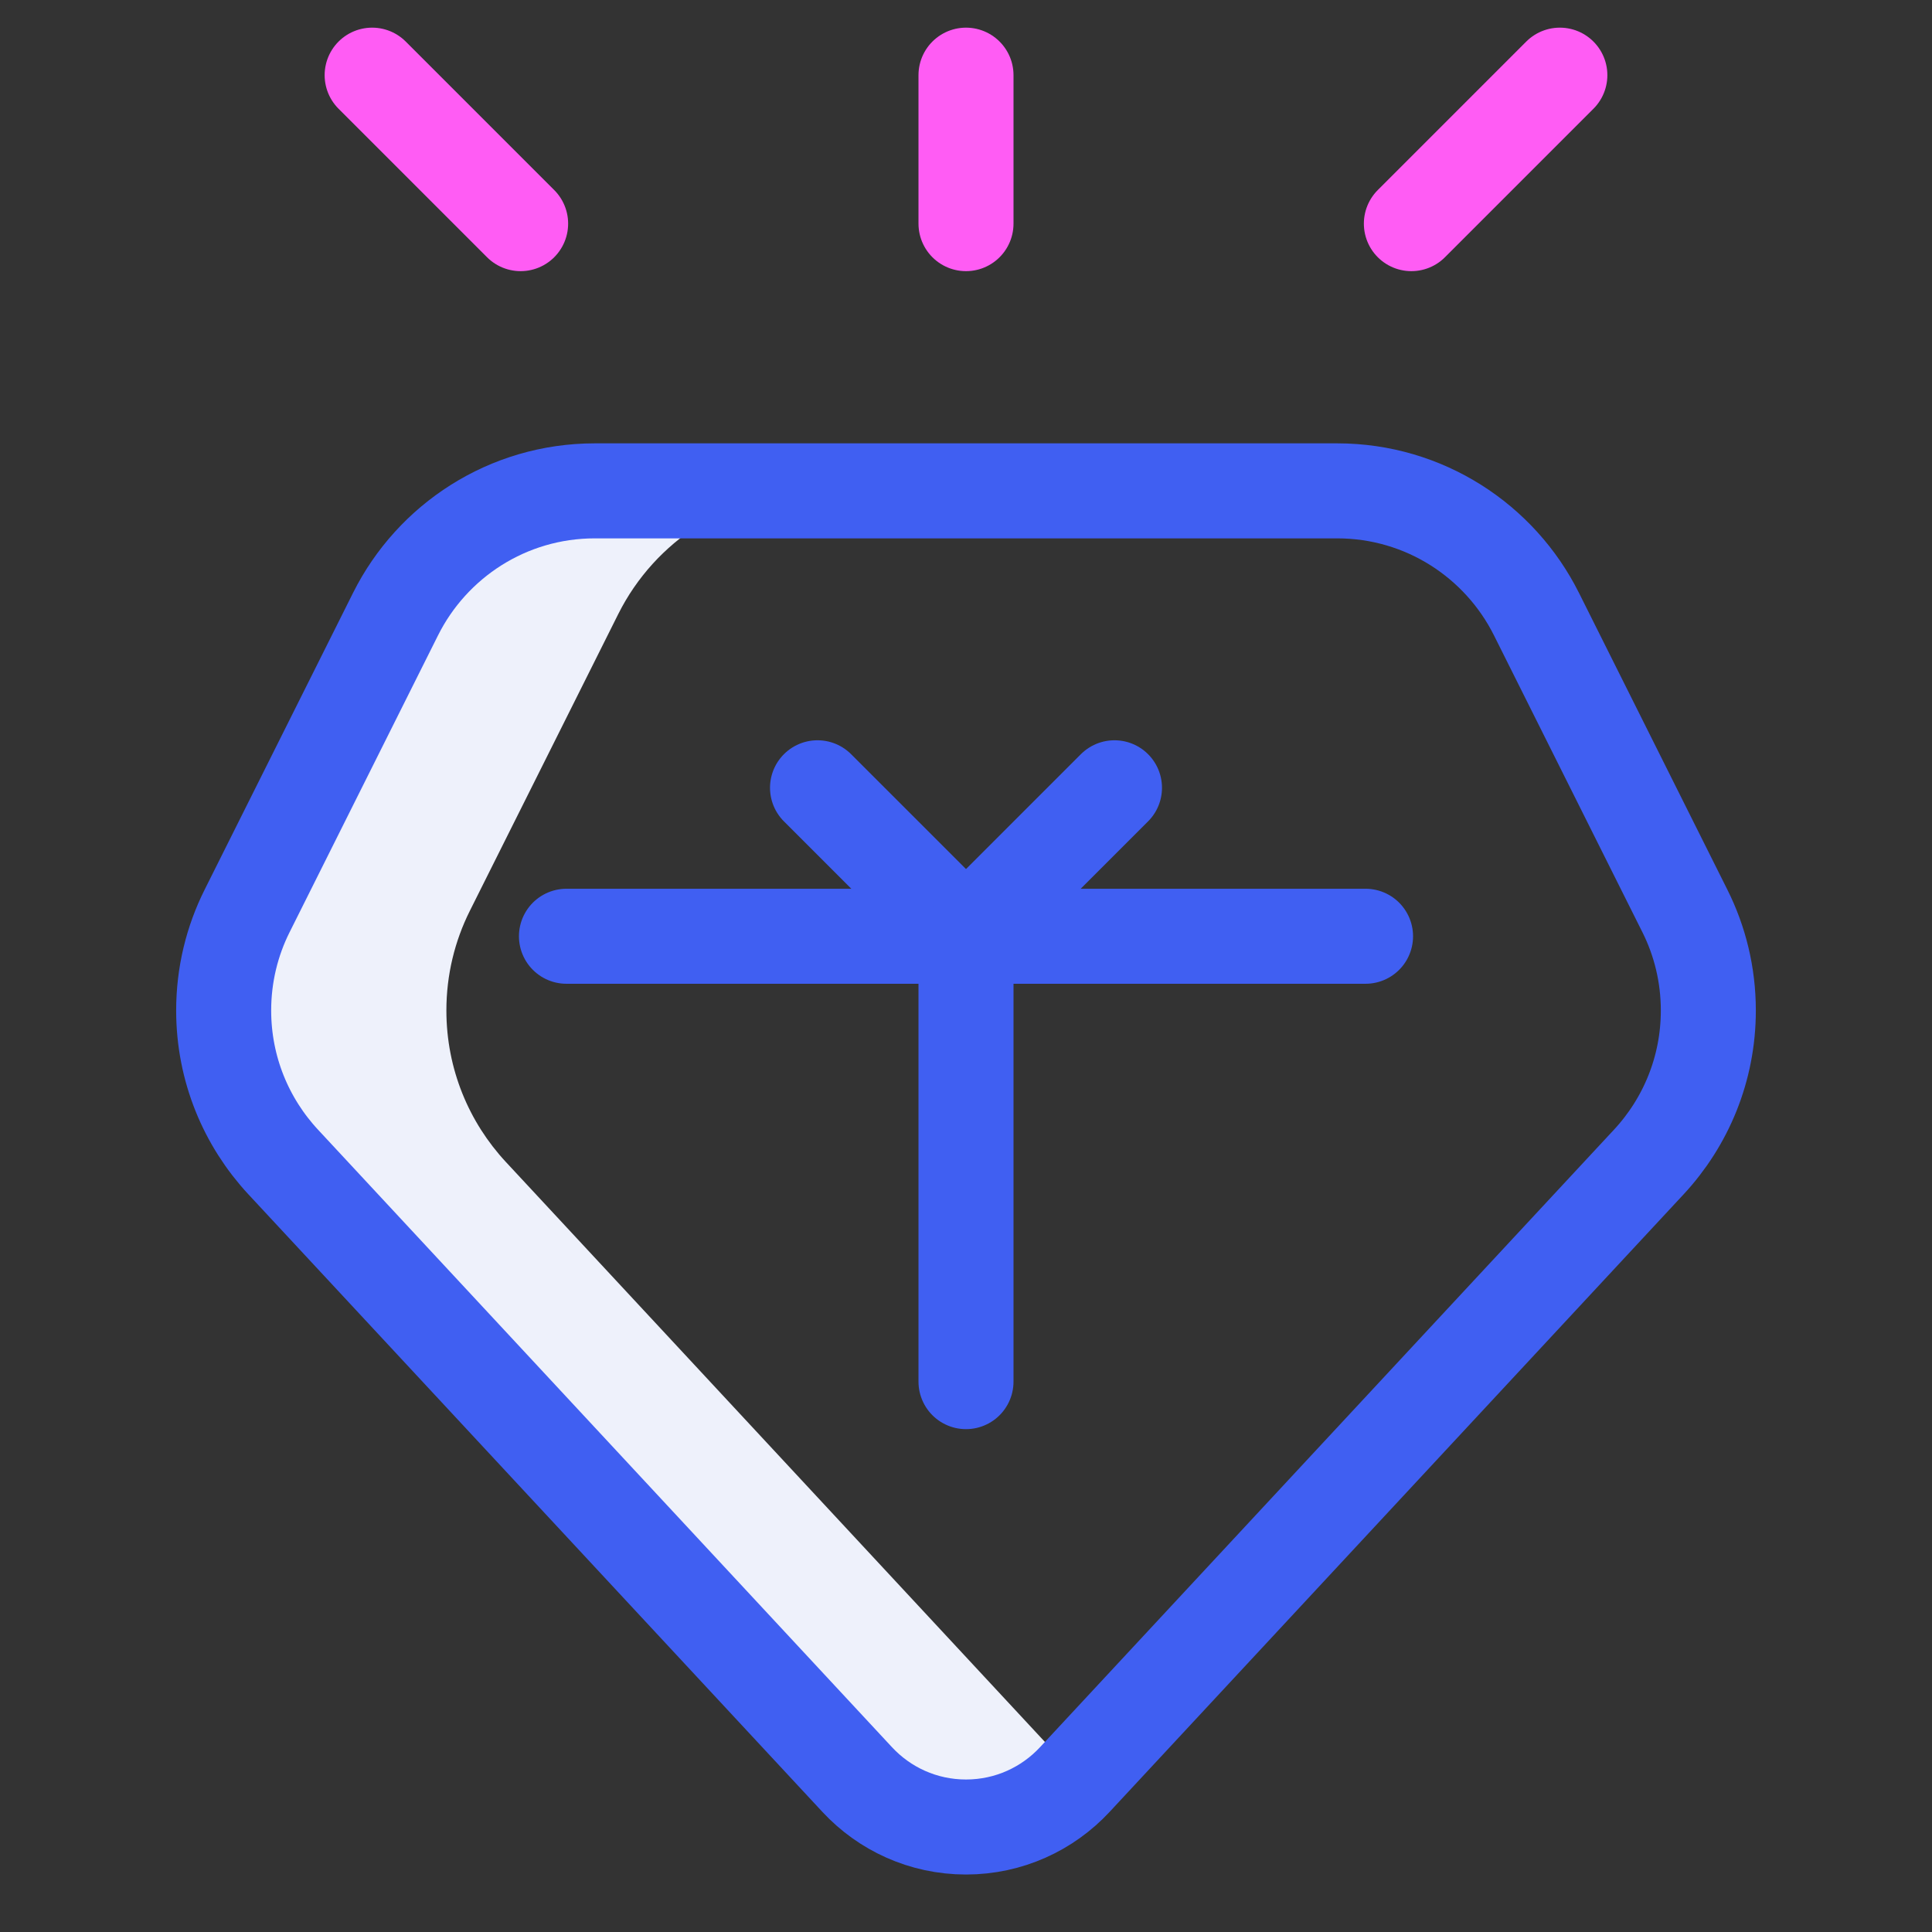
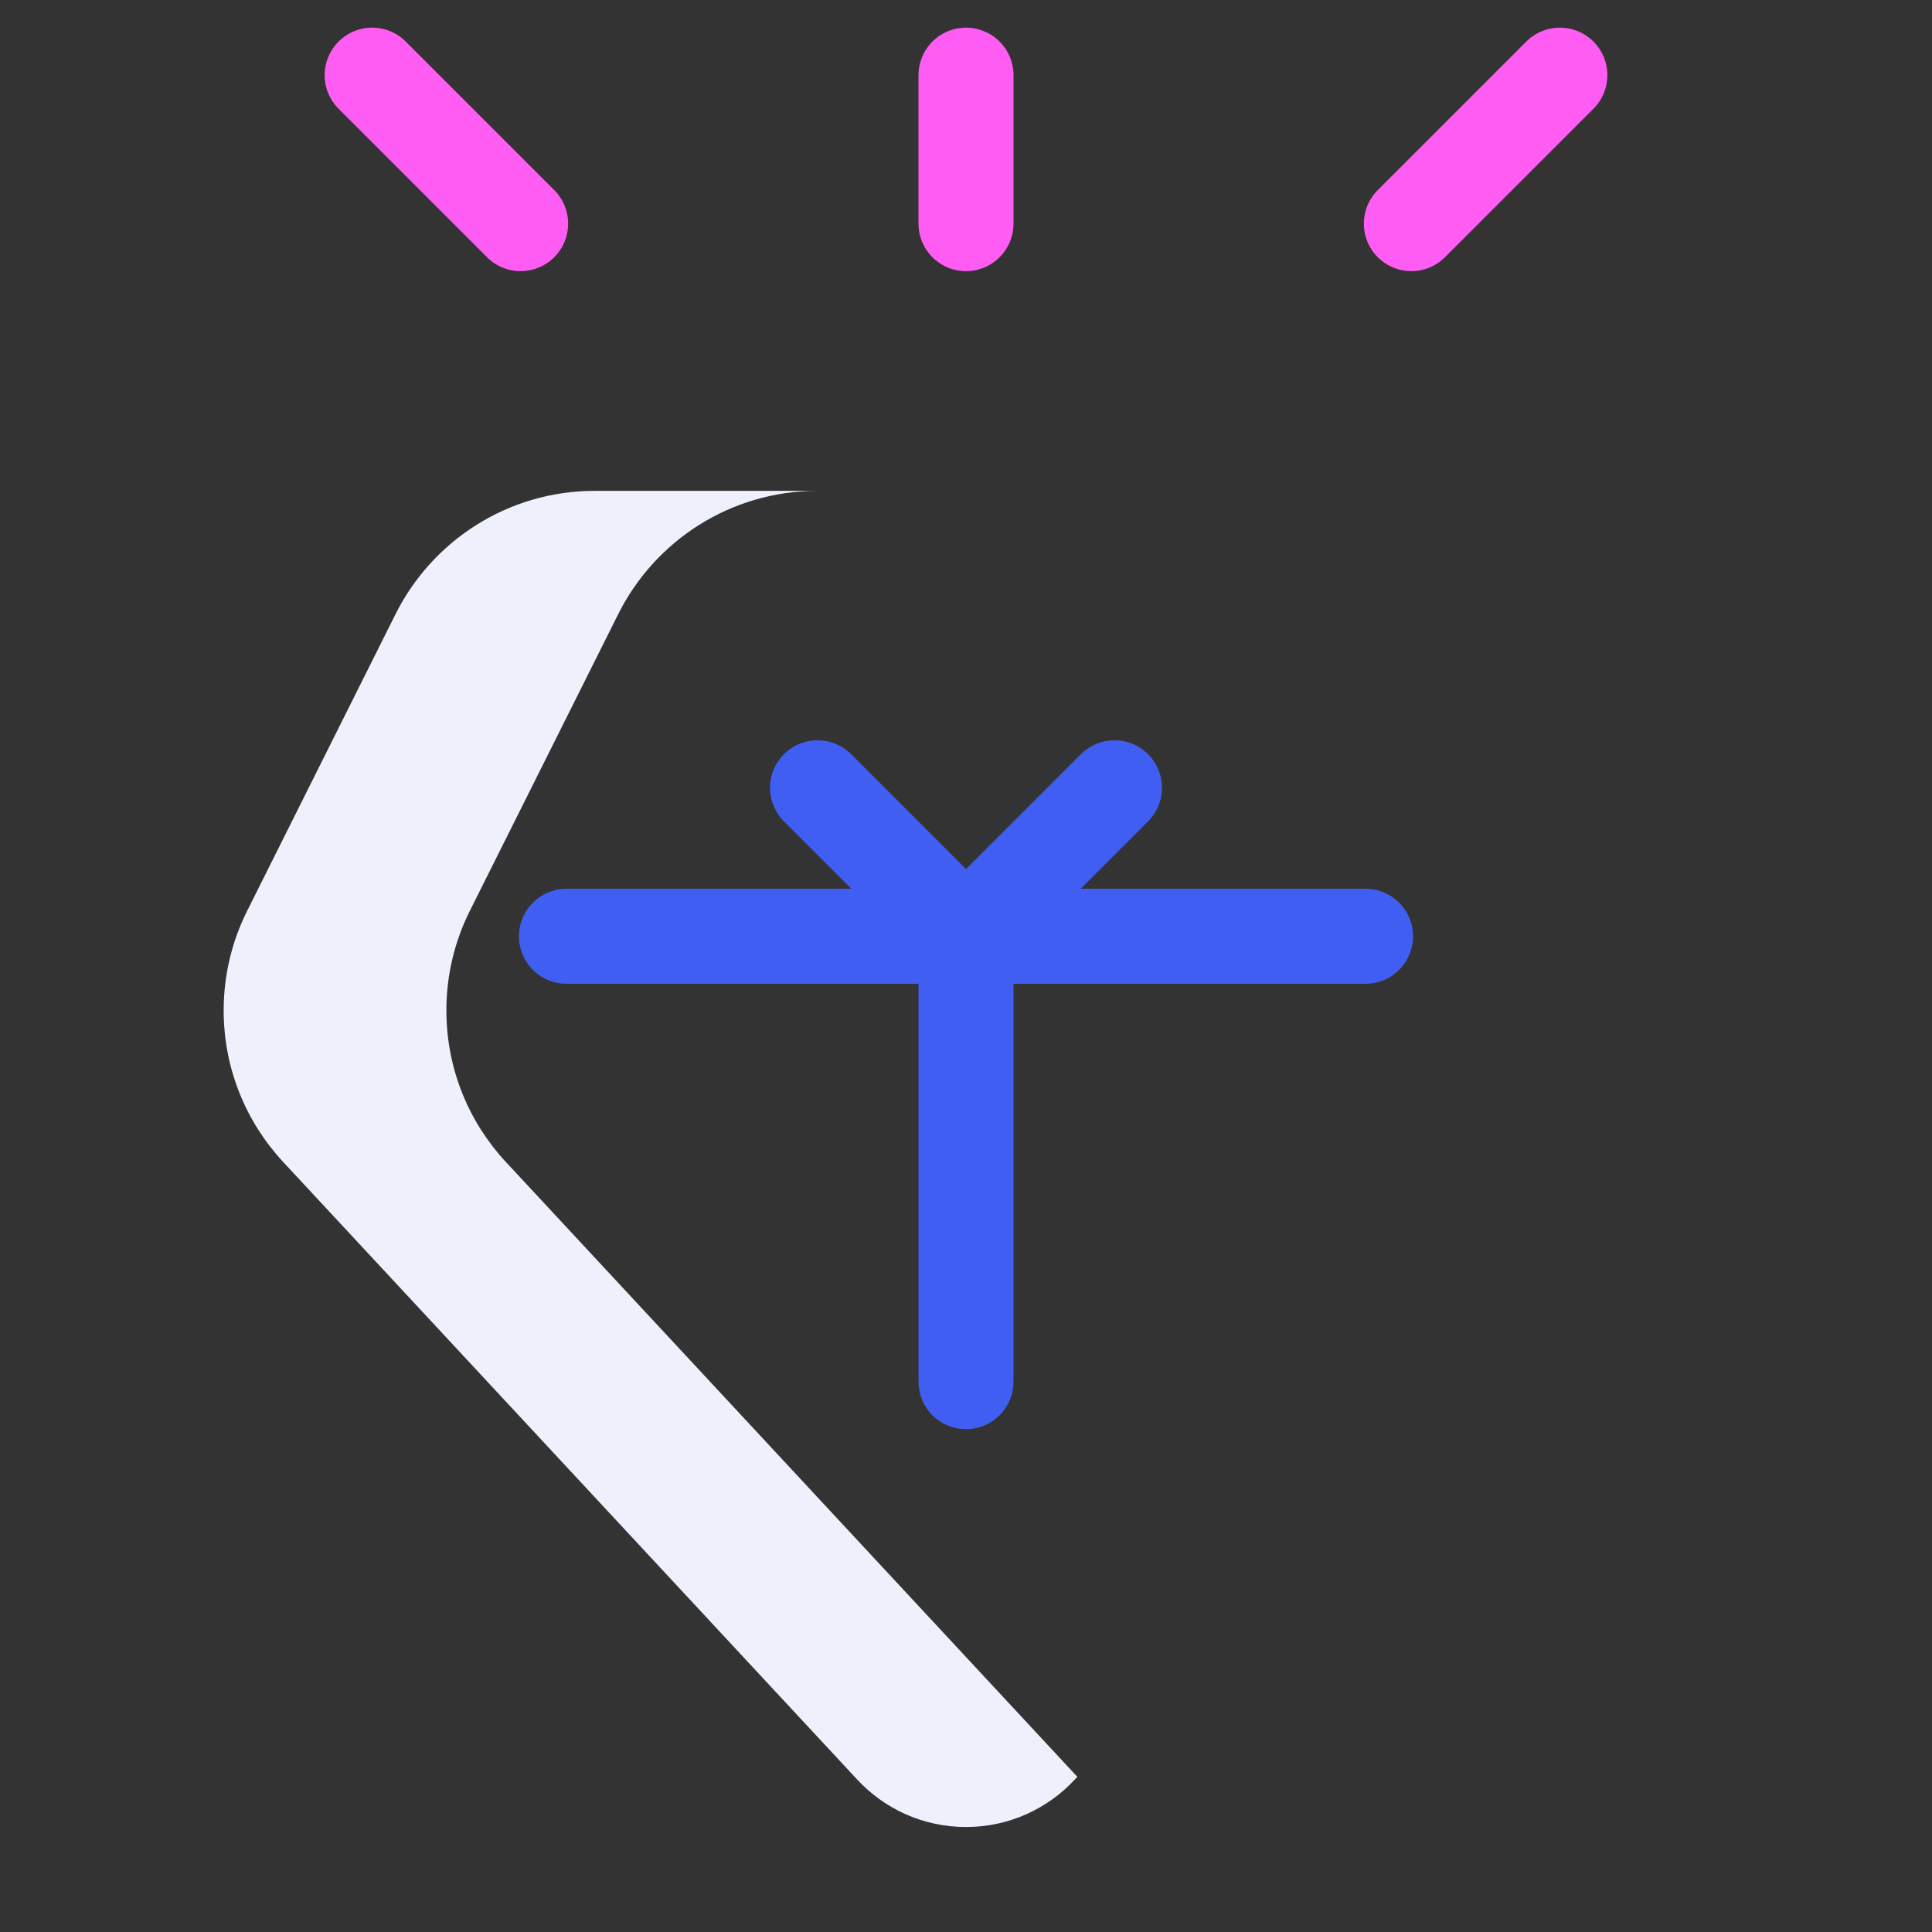
<svg xmlns="http://www.w3.org/2000/svg" width="61" height="61" viewBox="0 0 61 61" fill="none">
  <rect x="0" y="0" width="61" height="61" fill="#333333" stroke="none" />
  <g clip-path="url(#clip0_14_4449)">
    <g clip-path="url(#clip1_14_4449)">
      <g clip-path="url(#clip2_14_4449)">
        <path d="M30.5 2.373V7.061" stroke="#FF5CF4" stroke-width="3" stroke-miterlimit="10" stroke-linecap="round" stroke-linejoin="round" />
        <path d="M49.25 2.373L44.562 7.061" stroke="#FF5CF4" stroke-width="3" stroke-miterlimit="10" stroke-linecap="round" stroke-linejoin="round" />
        <path d="M15.974 36.69C14.807 35.435 14.094 33.753 14.094 31.904C14.094 30.776 14.36 29.709 14.832 28.764L19.52 19.389C20.673 17.082 23.058 15.498 25.812 15.498H18.781C16.027 15.498 13.642 17.082 12.489 19.389L7.801 28.764C7.328 29.709 7.062 30.776 7.062 31.904C7.062 33.753 7.776 35.435 8.943 36.69L27.066 56.188C27.922 57.109 29.144 57.685 30.5 57.685C31.856 57.685 33.078 57.109 33.934 56.188L34.016 56.101L15.974 36.69Z" fill="#EEF1FB" />
-         <path d="M48.511 19.389L53.199 28.764C53.672 29.709 53.938 30.776 53.938 31.904C53.938 33.753 53.224 35.435 52.057 36.69L33.934 56.188C33.078 57.109 31.856 57.685 30.5 57.685C29.144 57.685 27.922 57.109 27.066 56.188L8.943 36.69C7.776 35.435 7.062 33.753 7.062 31.904C7.062 30.776 7.328 29.709 7.801 28.764L12.489 19.389C13.642 17.082 16.027 15.498 18.781 15.498H42.219C44.973 15.498 47.358 17.082 48.511 19.389Z" stroke="#405FF2" stroke-width="3" stroke-miterlimit="10" stroke-linecap="round" stroke-linejoin="round" />
        <path d="M11.75 2.373L16.438 7.061" stroke="#FF5CF4" stroke-width="3" stroke-miterlimit="10" stroke-linecap="round" stroke-linejoin="round" />
        <path d="M17.885 29.561H43.115" stroke="#405FF2" stroke-width="3" stroke-miterlimit="10" stroke-linecap="round" stroke-linejoin="round" />
        <path d="M25.812 24.873L30.5 29.56L35.188 24.873" stroke="#405FF2" stroke-width="3" stroke-miterlimit="10" stroke-linecap="round" stroke-linejoin="round" />
        <path d="M30.5 43.623V29.76" stroke="#405FF2" stroke-width="3" stroke-miterlimit="10" stroke-linecap="round" stroke-linejoin="round" />
      </g>
    </g>
  </g>
  <defs>
    <clipPath id="clip0_14_4449">
      <rect width="60" height="60" fill="white" transform="translate(0.5 0.029)" />
    </clipPath>
    <clipPath id="clip1_14_4449">
      <rect width="60" height="60" fill="white" transform="translate(0.5 0.029)" />
    </clipPath>
    <clipPath id="clip2_14_4449">
      <rect width="60" height="60" fill="white" transform="translate(0.5 0.029)" />
    </clipPath>
  </defs>
</svg>